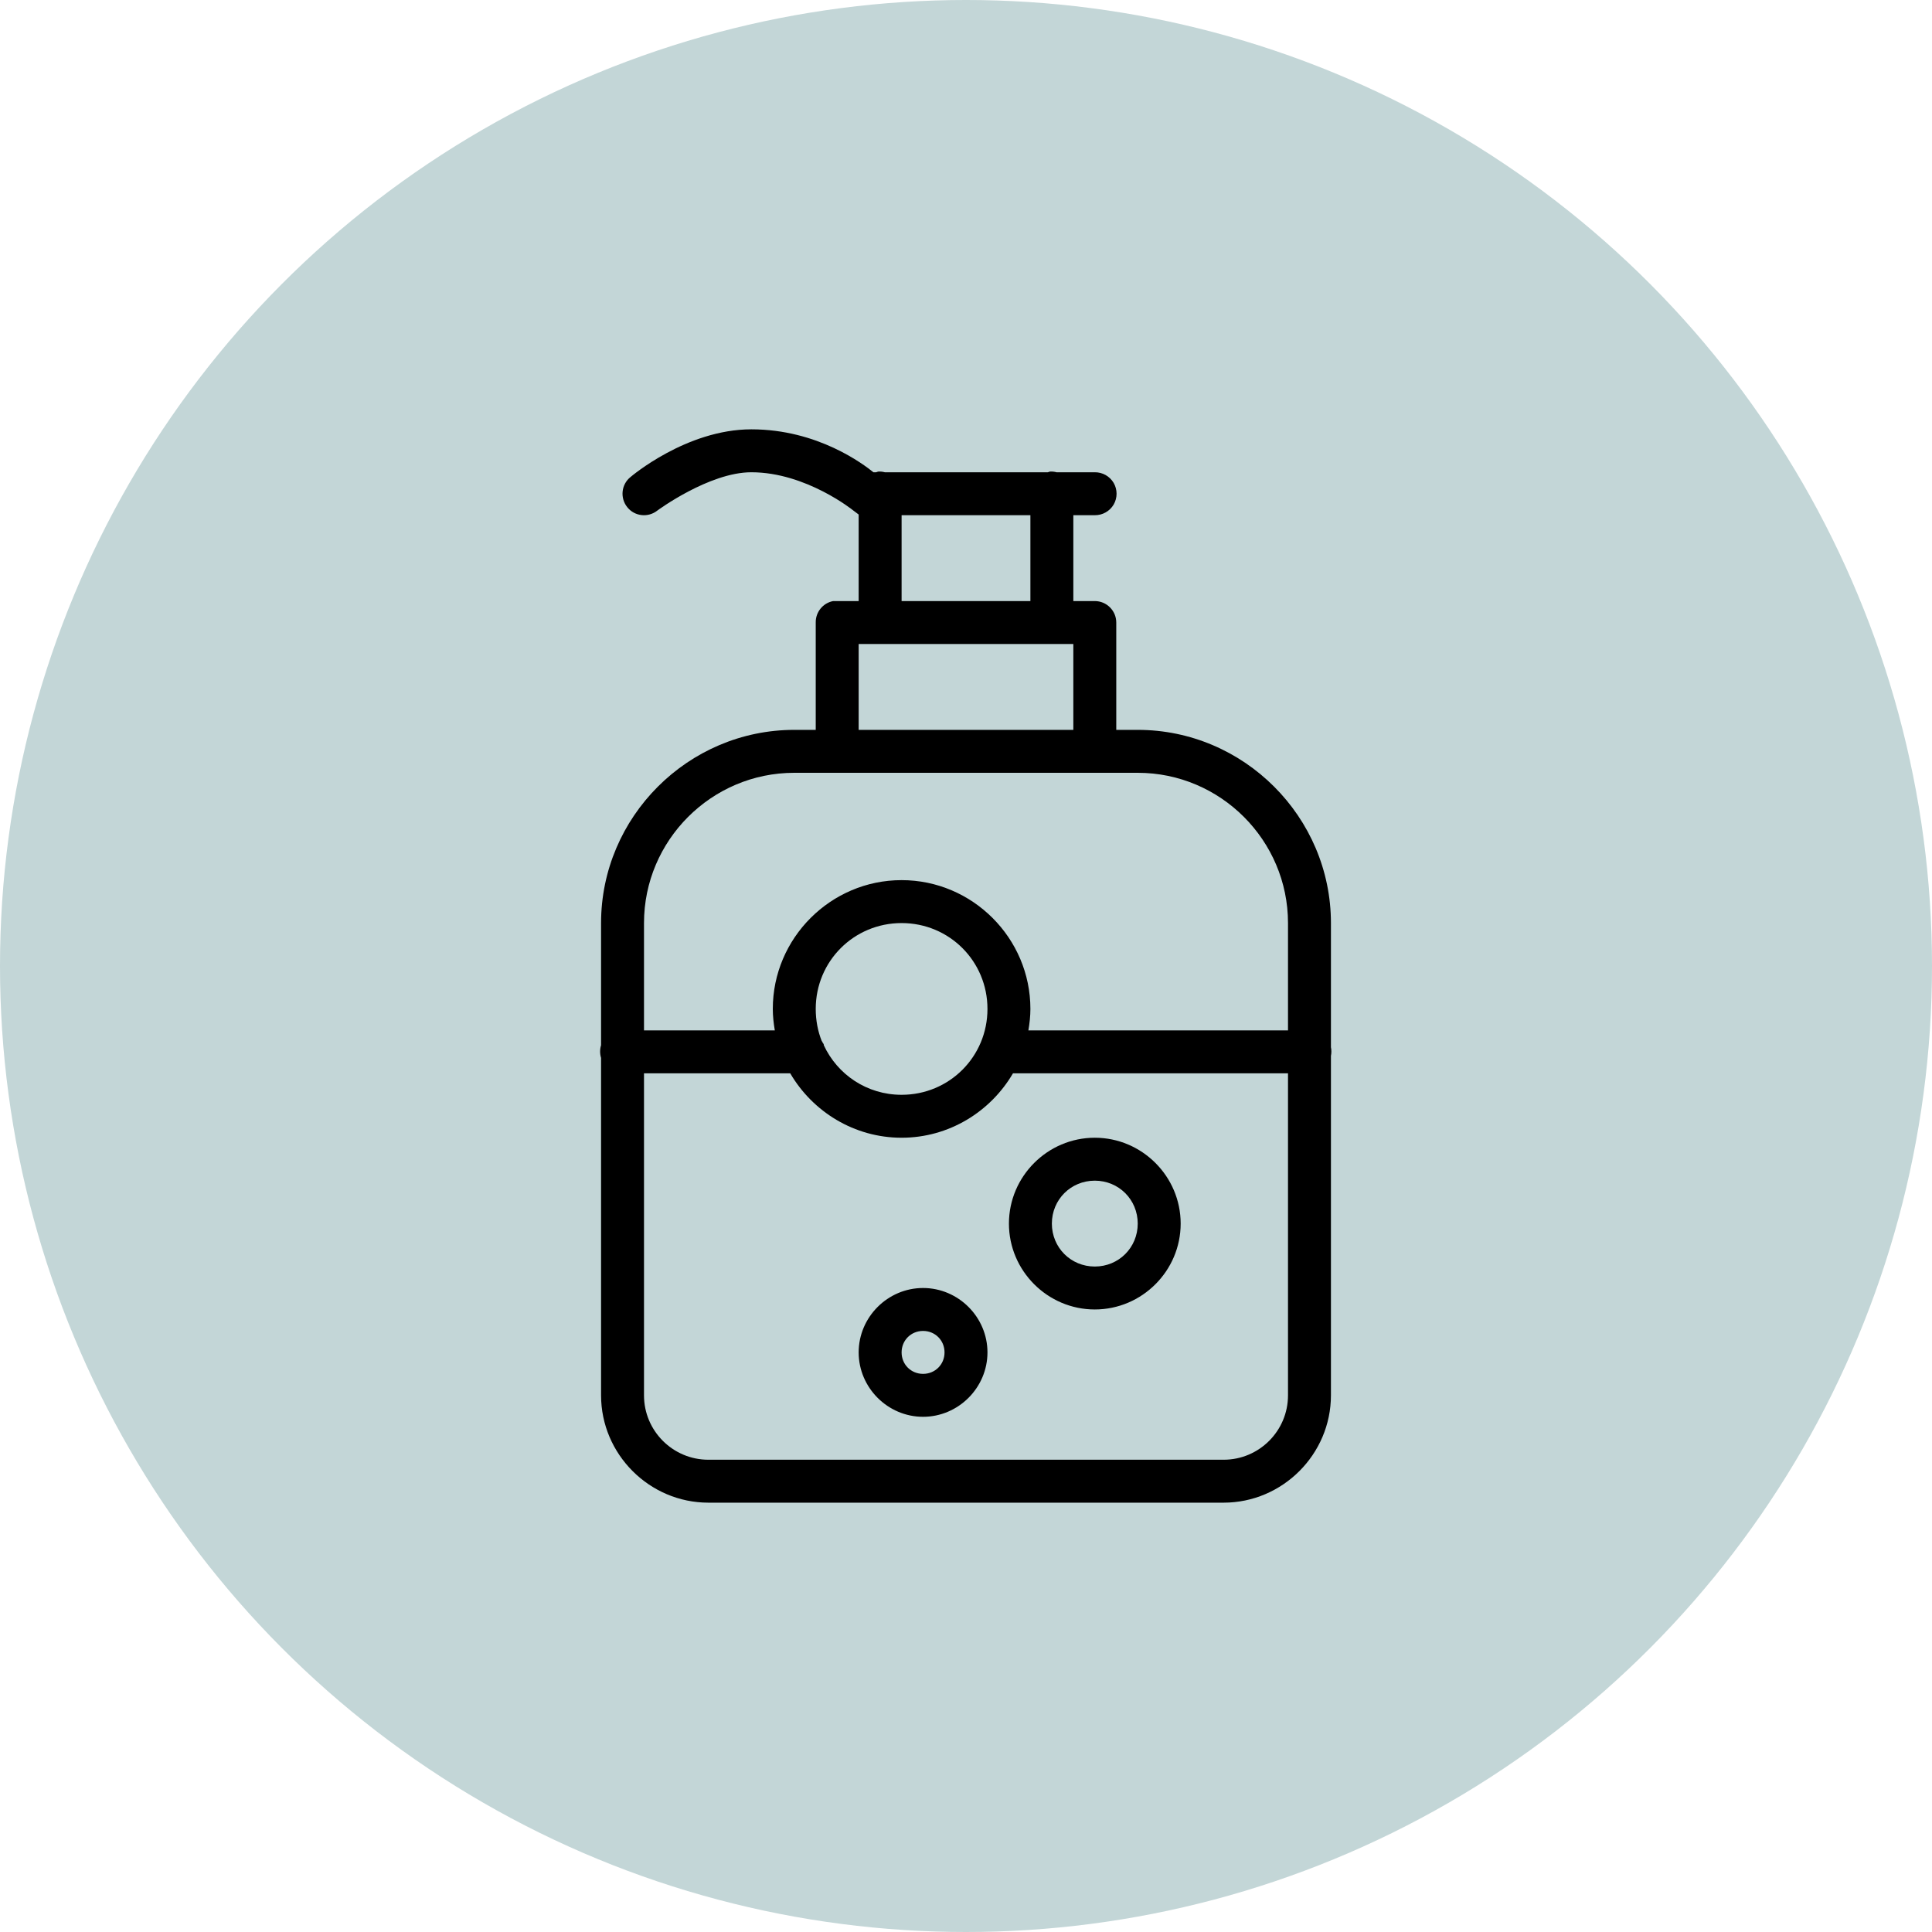
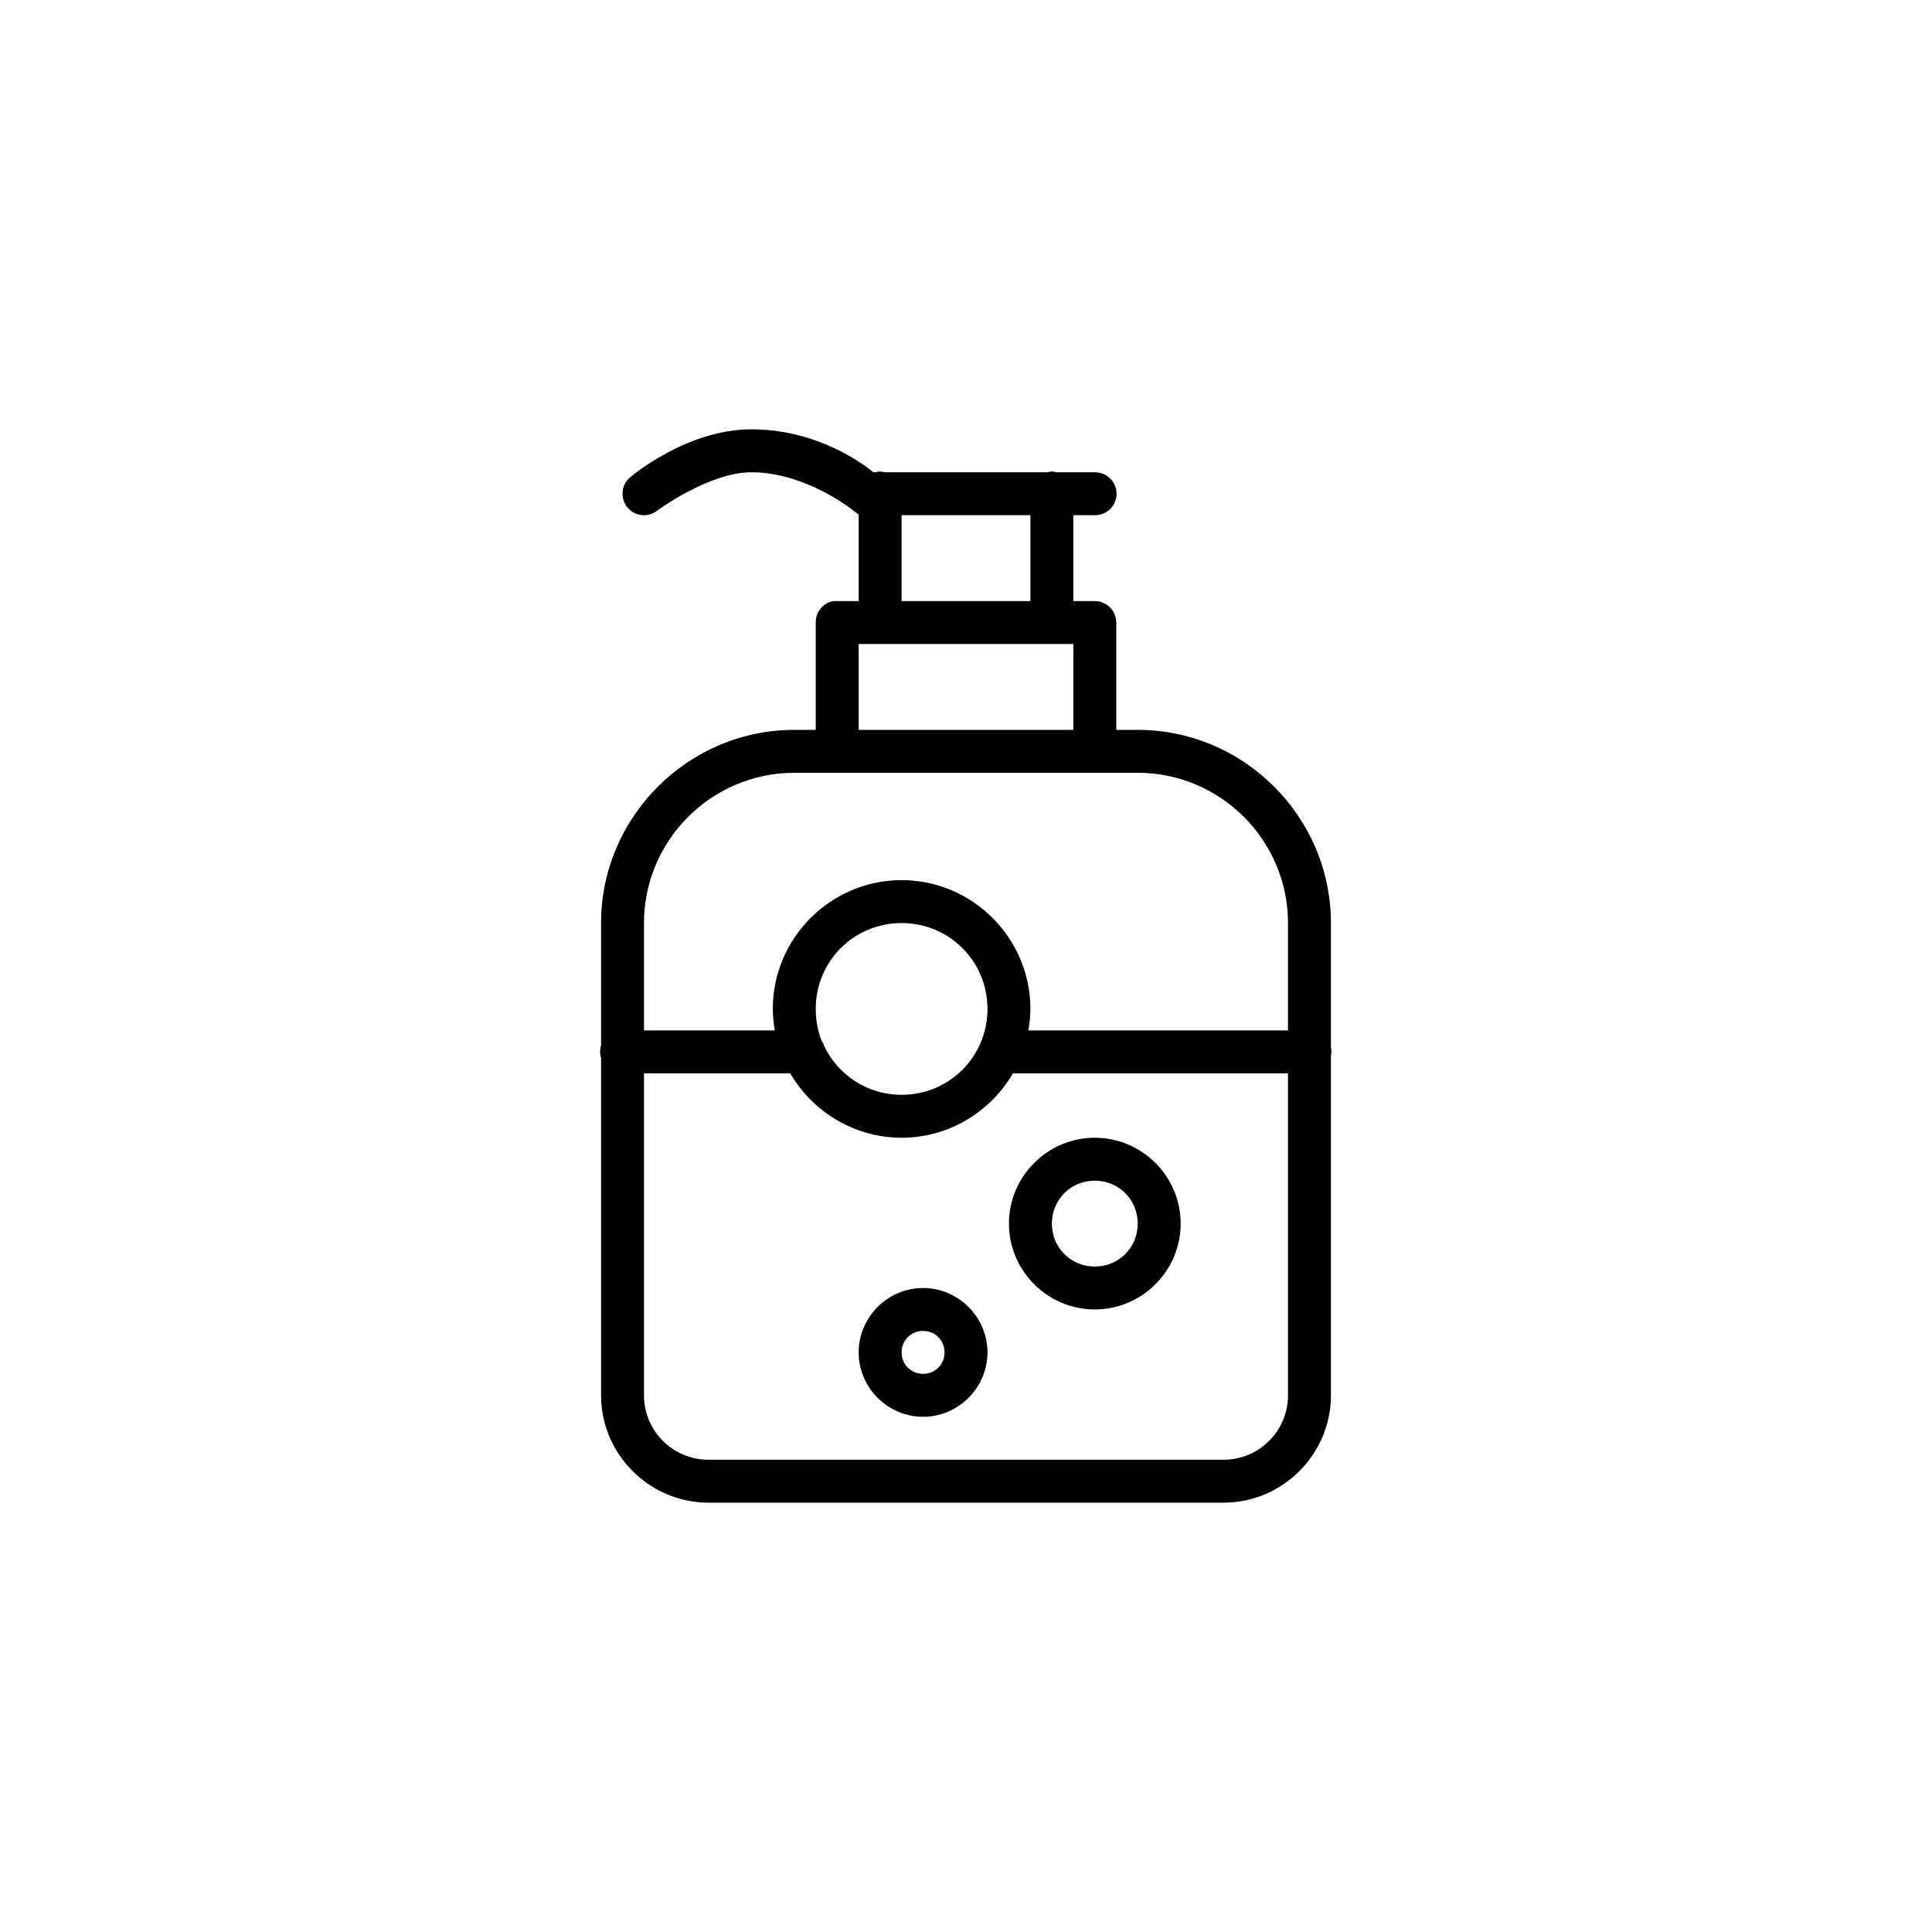
<svg xmlns="http://www.w3.org/2000/svg" width="90" height="90" viewBox="0 0 90 90" fill="none">
-   <circle cx="45" cy="45" r="45" fill="#C3D6D7" />
  <path d="M35 20C31.965 20 29.375 22.219 29.375 22.219C28.941 22.562 28.875 23.195 29.219 23.625C29.562 24.059 30.195 24.125 30.625 23.781C30.625 23.781 33.035 22 35 22C37.555 22 39.75 23.781 39.75 23.781L40 23.969V28H39C38.969 28 38.938 28 38.906 28C38.875 28 38.844 28 38.812 28C38.336 28.09 37.992 28.512 38 29V34H37C32.055 34 28 38.055 28 43V48.688C27.941 48.883 27.941 49.086 28 49.281V65C28 67.746 30.254 70 33 70H57C59.746 70 62 67.746 62 65V49.188C62.027 49.055 62.027 48.914 62 48.781V43C62 38.055 57.945 34 53 34H52V29C52 28.449 51.551 28 51 28H50V24H51C51.359 24.004 51.695 23.816 51.879 23.504C52.059 23.191 52.059 22.809 51.879 22.496C51.695 22.184 51.359 21.996 51 22H49.219C49.117 21.973 49.012 21.961 48.906 21.969C48.875 21.977 48.844 21.988 48.812 22H41.219C41.117 21.973 41.012 21.961 40.906 21.969C40.875 21.977 40.844 21.988 40.812 22H40.688C40.234 21.637 38.102 20 35 20ZM42 24H48V28H42V24ZM40 30H50V34H40V30ZM37 36H53C56.855 36 60 39.145 60 43V48H47.906C47.961 47.68 48 47.336 48 47C48 43.699 45.301 41 42 41C38.699 41 36 43.699 36 47C36 47.336 36.039 47.68 36.094 48H30V43C30 39.145 33.145 36 37 36ZM42 43C44.223 43 46 44.777 46 47C46 49.223 44.223 51 42 51C40.383 51 39.008 50.055 38.375 48.688C38.375 48.676 38.375 48.668 38.375 48.656C38.367 48.637 38.352 48.613 38.344 48.594C38.332 48.582 38.324 48.574 38.312 48.562C38.309 48.555 38.316 48.539 38.312 48.531C38.301 48.52 38.293 48.512 38.281 48.5C38.098 48.039 38 47.531 38 47C38 44.777 39.777 43 42 43ZM30 50H36.812C37.855 51.785 39.793 53 42 53C44.207 53 46.145 51.785 47.188 50H60V65C60 66.656 58.656 68 57 68H33C31.344 68 30 66.656 30 65V50ZM51 53C48.801 53 47 54.801 47 57C47 59.199 48.801 61 51 61C53.199 61 55 59.199 55 57C55 54.801 53.199 53 51 53ZM51 55C52.117 55 53 55.883 53 57C53 58.117 52.117 59 51 59C49.883 59 49 58.117 49 57C49 55.883 49.883 55 51 55ZM43 60C41.355 60 40 61.355 40 63C40 64.644 41.355 66 43 66C44.645 66 46 64.644 46 63C46 61.355 44.645 60 43 60ZM43 62C43.562 62 44 62.438 44 63C44 63.562 43.562 64 43 64C42.438 64 42 63.562 42 63C42 62.438 42.438 62 43 62Z" fill="black" />
</svg>